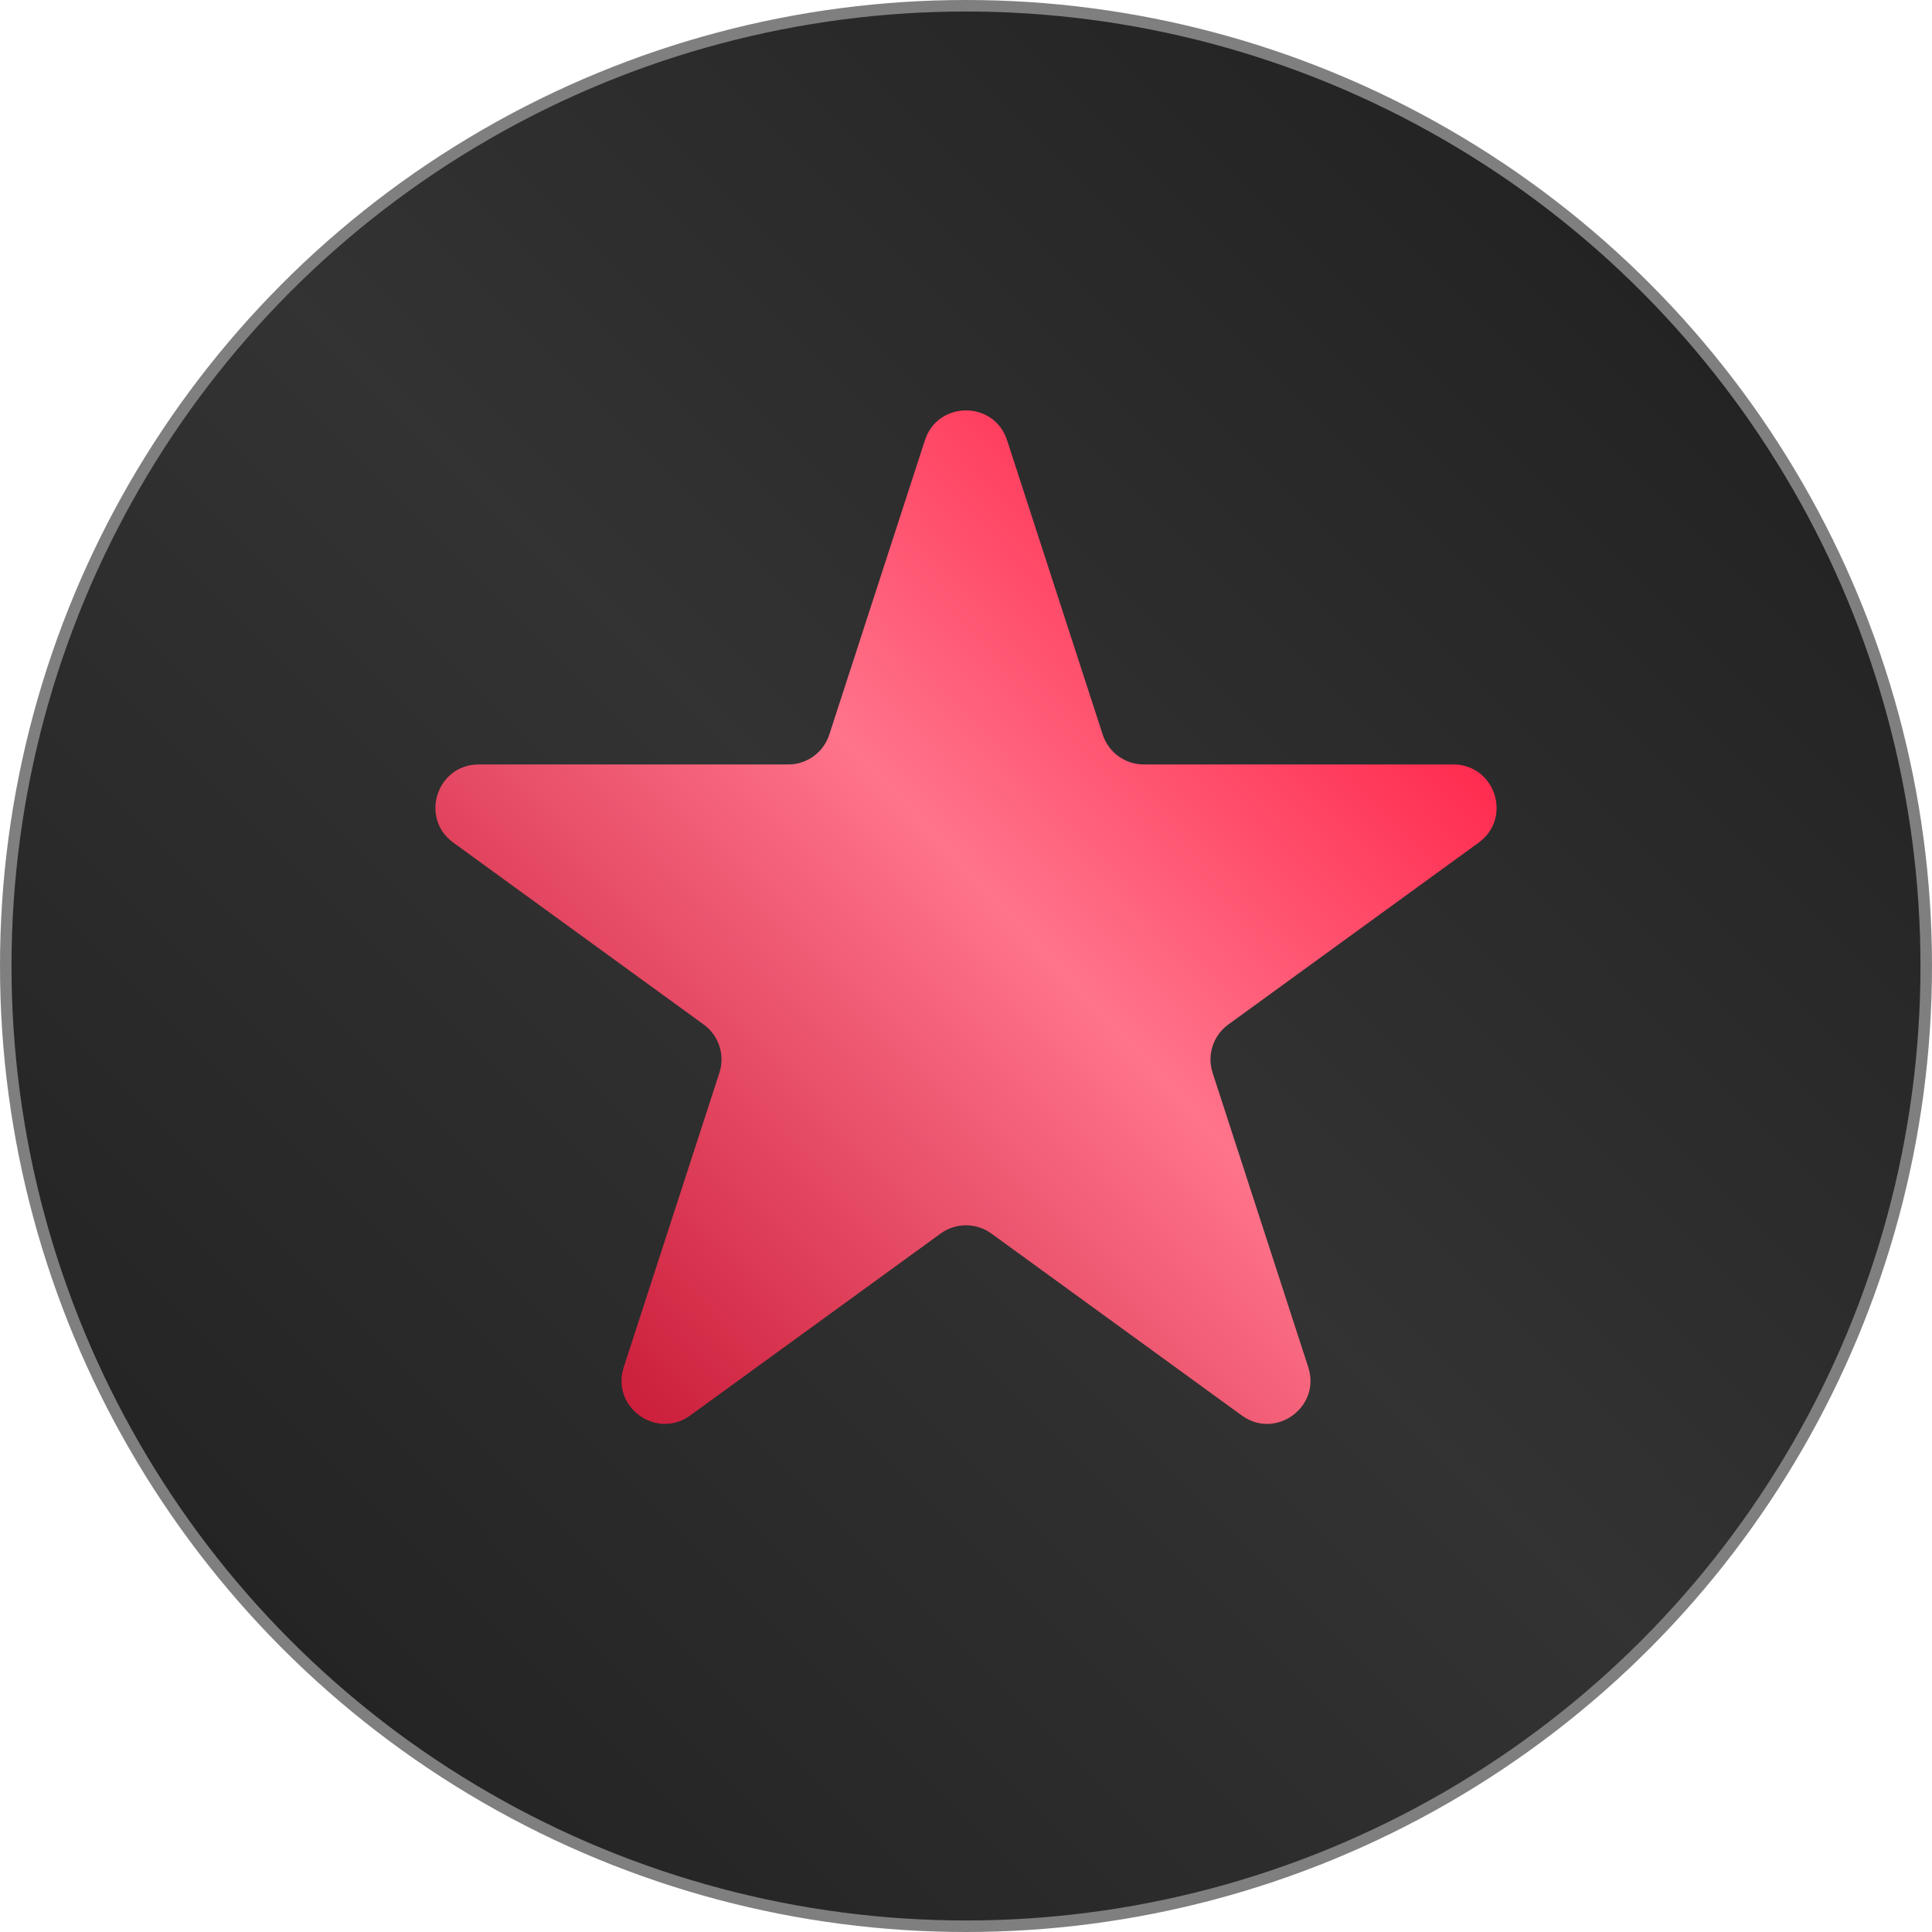
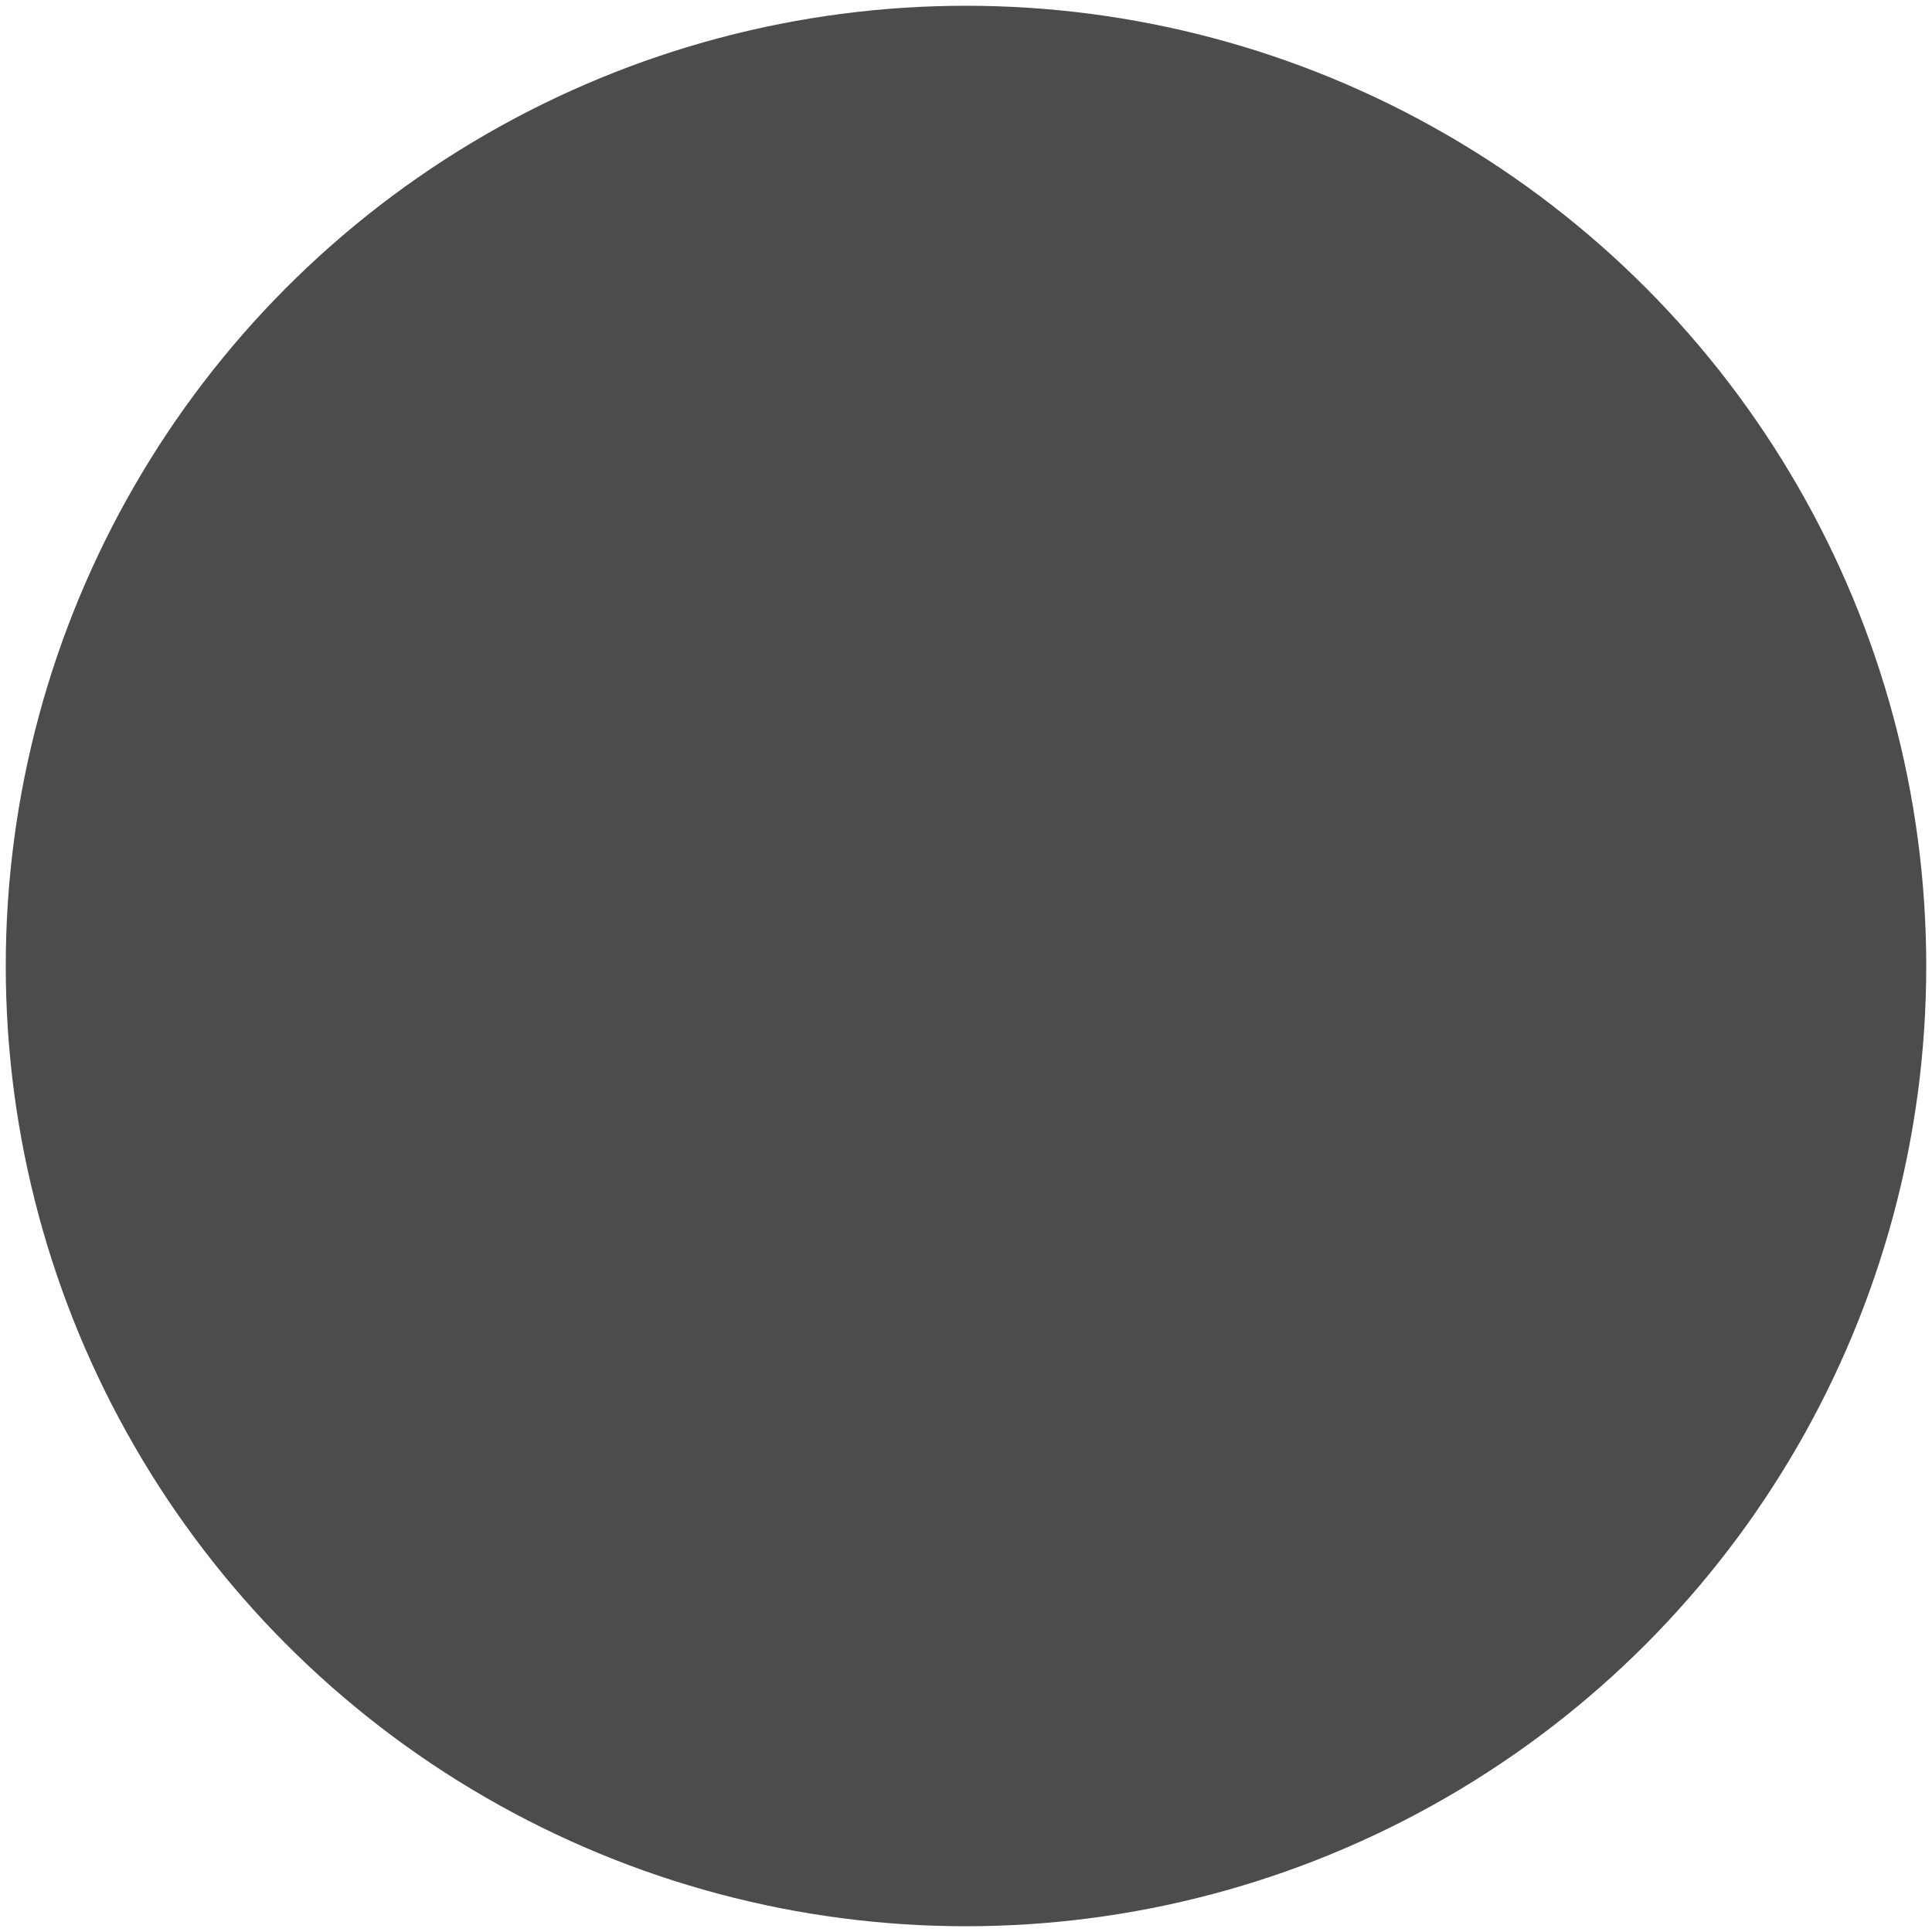
<svg xmlns="http://www.w3.org/2000/svg" width="671" height="671" viewBox="0 0 671 671" fill="none">
-   <circle cx="335.5" cy="335.5" r="333.5" fill="url(#paint0_linear_365_4)" />
  <circle cx="335.5" cy="335.5" r="333.5" fill="black" fill-opacity="0.7" />
-   <circle cx="335.5" cy="335.5" r="333.5" stroke="#7F7F7F" stroke-width="4" />
-   <path d="M321.234 152.906C325.724 139.086 345.276 139.086 349.766 152.906L382.985 255.143C384.993 261.323 390.752 265.508 397.251 265.508L504.749 265.508C519.28 265.508 525.322 284.102 513.566 292.643L426.598 355.829C421.34 359.649 419.141 366.419 421.149 372.599L454.368 474.837C458.858 488.656 443.041 500.148 431.285 491.607L344.317 428.421C339.059 424.601 331.941 424.601 326.683 428.421L239.715 491.607C227.959 500.148 212.142 488.656 216.632 474.837L249.851 372.599C251.859 366.419 249.66 359.649 244.402 355.829L157.434 292.643C145.678 284.102 151.72 265.508 166.251 265.508L273.749 265.508C280.248 265.508 286.007 261.323 288.015 255.143L321.234 152.906Z" fill="url(#paint1_linear_365_4)" />
  <defs>
    <linearGradient id="paint0_linear_365_4" x1="589.863" y1="88.845" x2="72.617" y2="605.685" gradientUnits="userSpaceOnUse">
      <stop stop-color="#737373" />
      <stop offset="0.486" stop-color="#AAAAAA" />
      <stop offset="1" stop-color="#737373" />
    </linearGradient>
    <linearGradient id="paint1_linear_365_4" x1="490.613" y1="206.827" x2="203.742" y2="476.071" gradientUnits="userSpaceOnUse">
      <stop stop-color="#FF2046" />
      <stop offset="0.452" stop-color="#FF748B" />
      <stop offset="1" stop-color="#CB1E3B" />
    </linearGradient>
  </defs>
</svg>